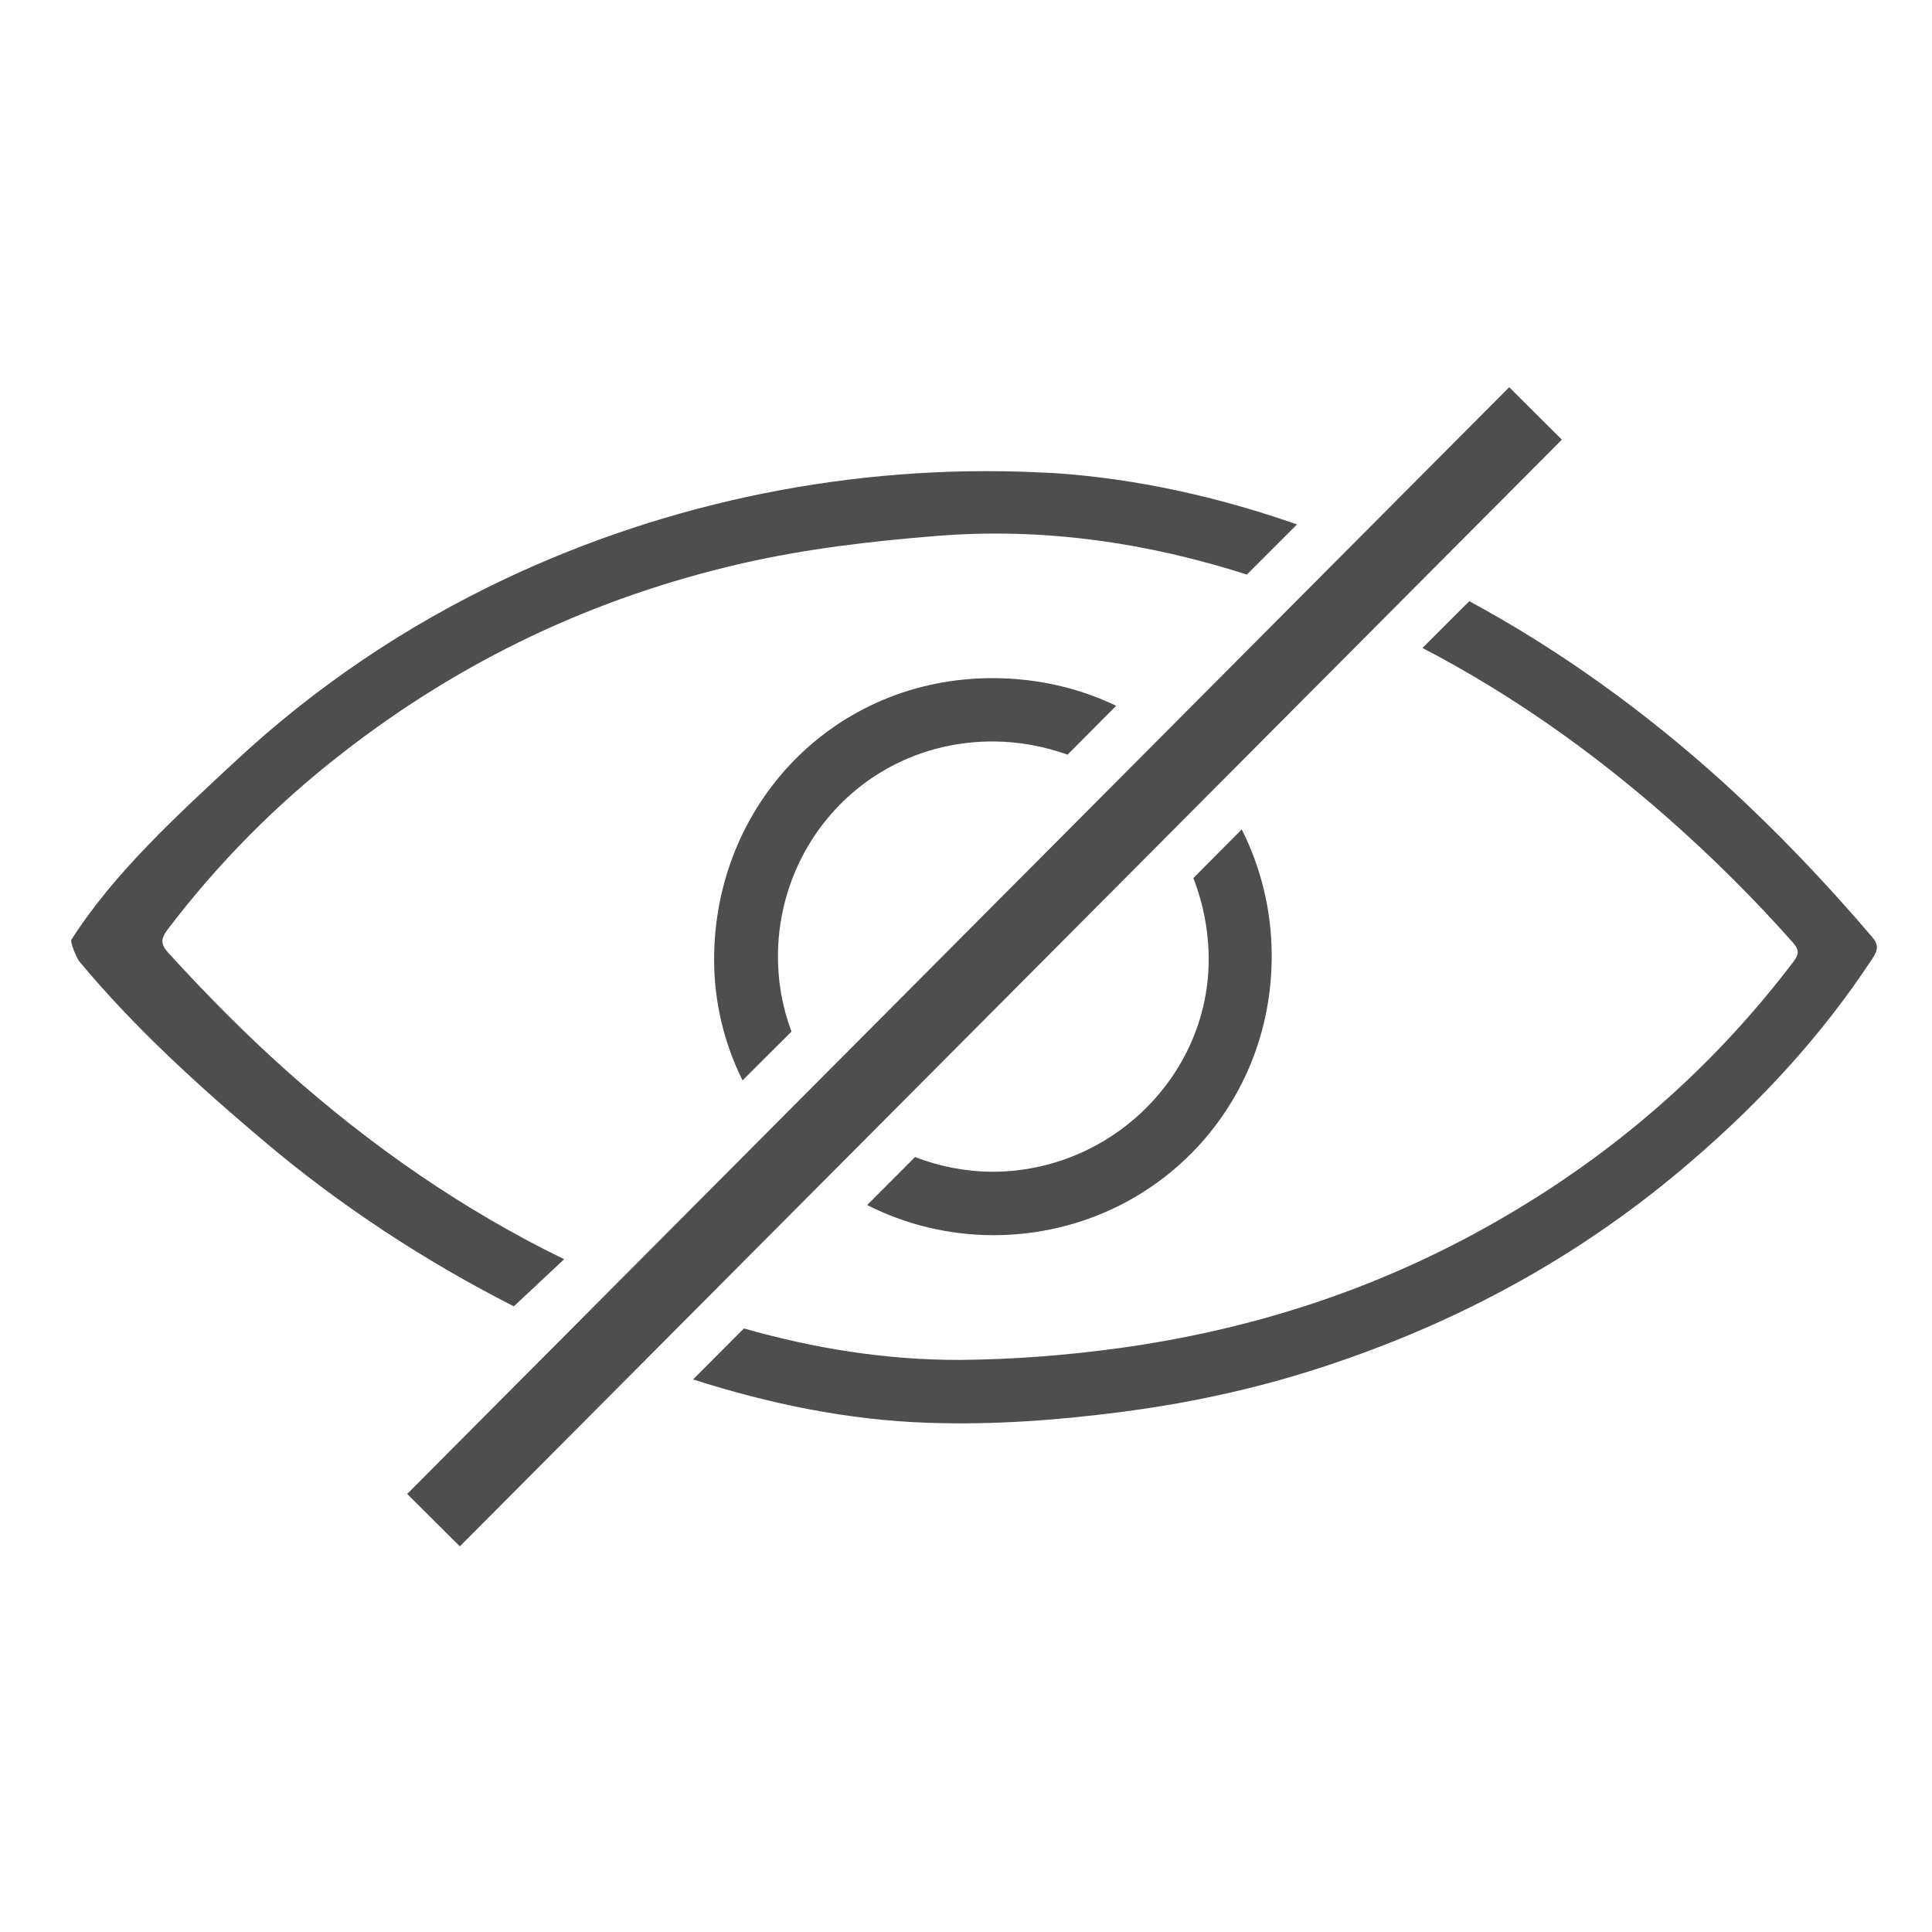
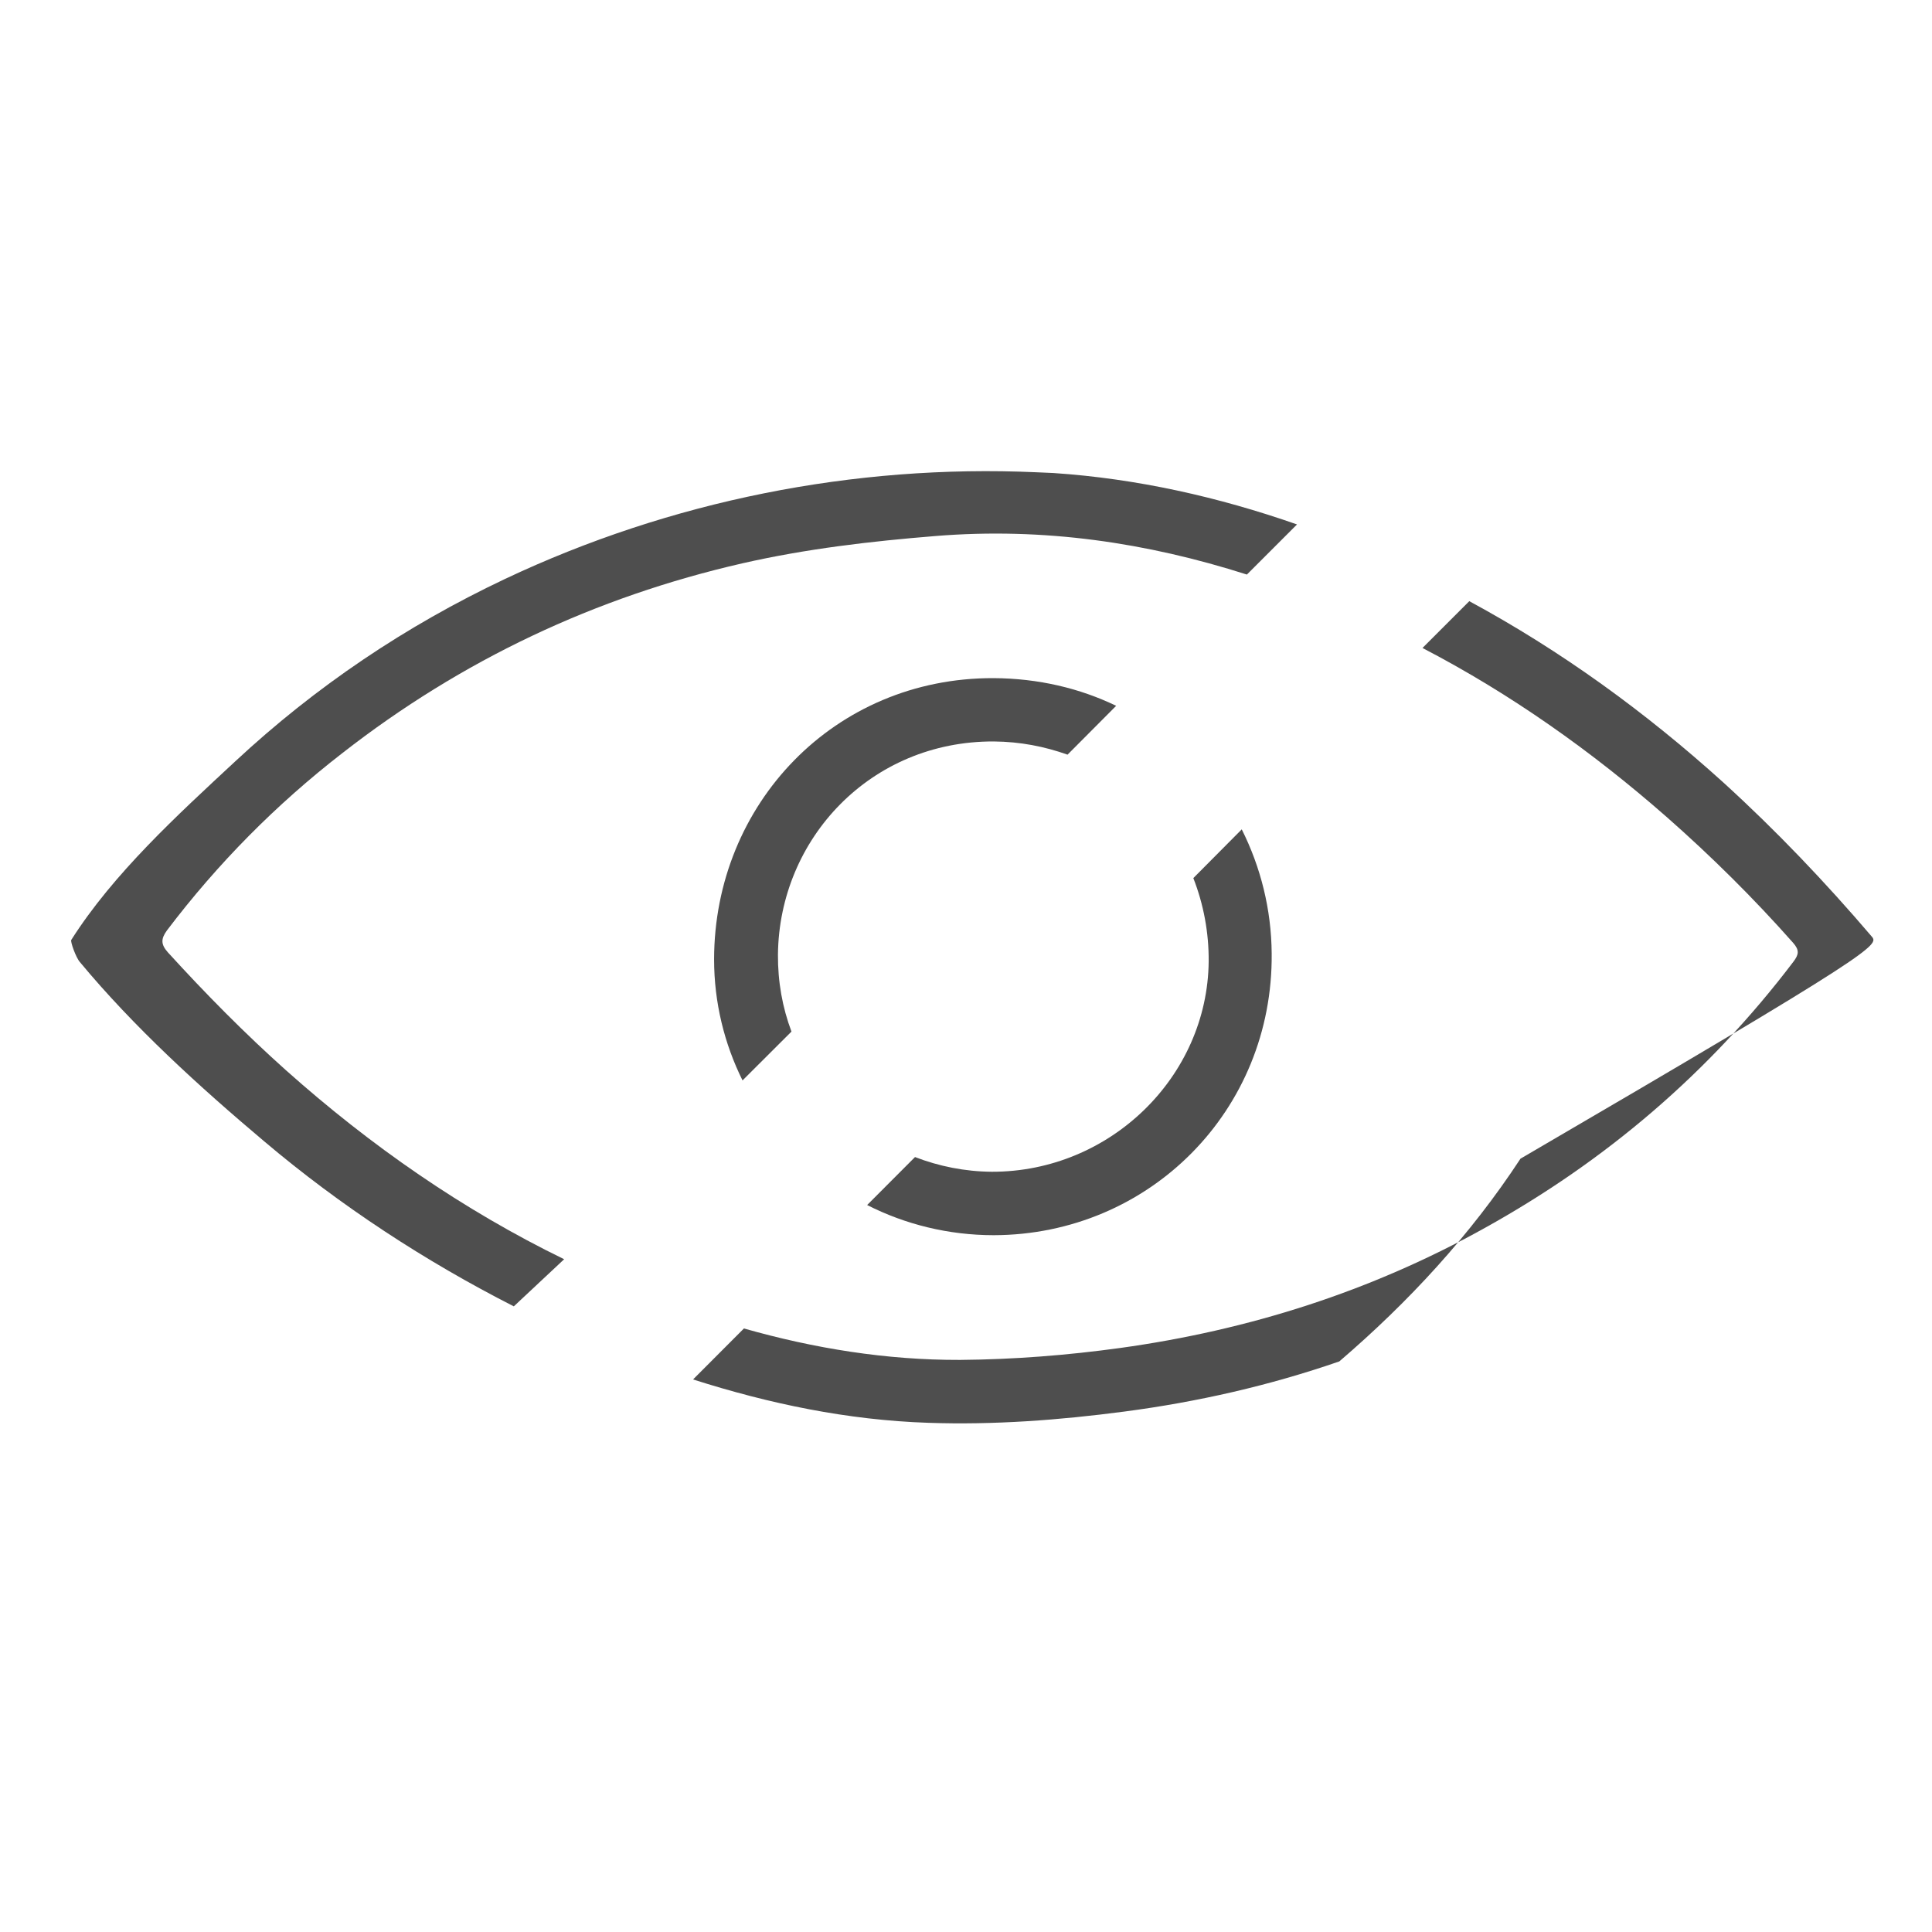
<svg xmlns="http://www.w3.org/2000/svg" version="1.1" id="Layer_1" x="0px" y="0px" width="18px" height="18px" viewBox="0 0 18 18" enable-background="new 0 0 18 18" xml:space="preserve">
  <g>
    <g>
      <g>
        <path fill-rule="evenodd" clip-rule="evenodd" fill="#4E4E4E" d="M5.256,11.732c-0.942-0.459-1.8-1.055-2.591-1.76     c-0.387-0.346-0.75-0.714-1.1-1.098C1.498,8.799,1.498,8.748,1.555,8.669c0.472-0.623,1.017-1.174,1.634-1.652     C4.3,6.15,5.545,5.562,6.918,5.248c0.593-0.135,1.192-0.205,1.798-0.254c1.009-0.082,1.971,0.062,2.901,0.359l0.467-0.467     c-0.732-0.256-1.492-0.427-2.269-0.479C9.763,4.405,9.709,4.402,9.655,4.4C7.955,4.324,6.244,4.667,4.705,5.394     c-0.926,0.438-1.764,1.002-2.514,1.7C1.654,7.593,1.057,8.138,0.664,8.757c-0.01,0.015,0.043,0.164,0.08,0.206     c0.502,0.605,1.116,1.164,1.718,1.671c0.711,0.602,1.504,1.119,2.325,1.537L5.256,11.732z" />
-         <path fill-rule="evenodd" clip-rule="evenodd" fill="#4E4E4E" d="M17.439,8.726c-0.432-0.506-0.889-0.986-1.381-1.434     c-0.725-0.656-1.511-1.227-2.369-1.691l-0.436,0.436c0.822,0.428,1.574,0.96,2.273,1.573c0.417,0.367,0.811,0.757,1.18,1.174     c0.061,0.069,0.053,0.11,0.002,0.177c-0.783,1.032-1.746,1.854-2.877,2.481c-1.061,0.59-2.196,0.951-3.396,1.117     c-0.494,0.068-0.991,0.107-1.49,0.111c-0.689,0.002-1.359-0.107-2.014-0.293l-0.474,0.475c0.712,0.227,1.44,0.379,2.192,0.404     c0.612,0.021,1.221-0.025,1.828-0.105c0.683-0.09,1.351-0.242,2.001-0.467c1.209-0.414,2.308-1.027,3.279-1.865     c0.647-0.555,1.219-1.174,1.688-1.889C17.496,8.853,17.506,8.804,17.439,8.726z" />
+         <path fill-rule="evenodd" clip-rule="evenodd" fill="#4E4E4E" d="M17.439,8.726c-0.432-0.506-0.889-0.986-1.381-1.434     c-0.725-0.656-1.511-1.227-2.369-1.691l-0.436,0.436c0.822,0.428,1.574,0.96,2.273,1.573c0.417,0.367,0.811,0.757,1.18,1.174     c0.061,0.069,0.053,0.11,0.002,0.177c-0.783,1.032-1.746,1.854-2.877,2.481c-1.061,0.59-2.196,0.951-3.396,1.117     c-0.494,0.068-0.991,0.107-1.49,0.111c-0.689,0.002-1.359-0.107-2.014-0.293l-0.474,0.475c0.712,0.227,1.44,0.379,2.192,0.404     c0.612,0.021,1.221-0.025,1.828-0.105c0.683-0.09,1.351-0.242,2.001-0.467c0.647-0.555,1.219-1.174,1.688-1.889C17.496,8.853,17.506,8.804,17.439,8.726z" />
      </g>
      <g>
        <path fill-rule="evenodd" clip-rule="evenodd" fill="#4E4E4E" d="M7.374,9.611C7.29,9.388,7.246,9.146,7.248,8.892     C7.26,7.814,8.111,6.904,9.258,6.908C9.505,6.91,9.733,6.955,9.946,7.031l0.453-0.455C10.062,6.413,9.675,6.32,9.255,6.318     c-1.482-0.004-2.6,1.174-2.602,2.619c0,0.405,0.096,0.788,0.265,1.129L7.374,9.611z" />
        <path fill-rule="evenodd" clip-rule="evenodd" fill="#4E4E4E" d="M11.118,8.181c0.095,0.243,0.145,0.506,0.143,0.777     c-0.011,1.075-0.92,1.961-2.02,1.959c-0.252-0.002-0.493-0.051-0.716-0.137l-0.446,0.447c0.354,0.18,0.757,0.281,1.18,0.281     c1.45-0.004,2.603-1.162,2.589-2.625c-0.003-0.409-0.102-0.804-0.279-1.156L11.118,8.181z" />
      </g>
-       <rect x="8.825" y="1.728" transform="matrix(0.709 0.706 -0.706 0.709 9.024 -3.848)" fill="#4E4E4E" width="0.692" height="14.543" />
    </g>
  </g>
</svg>